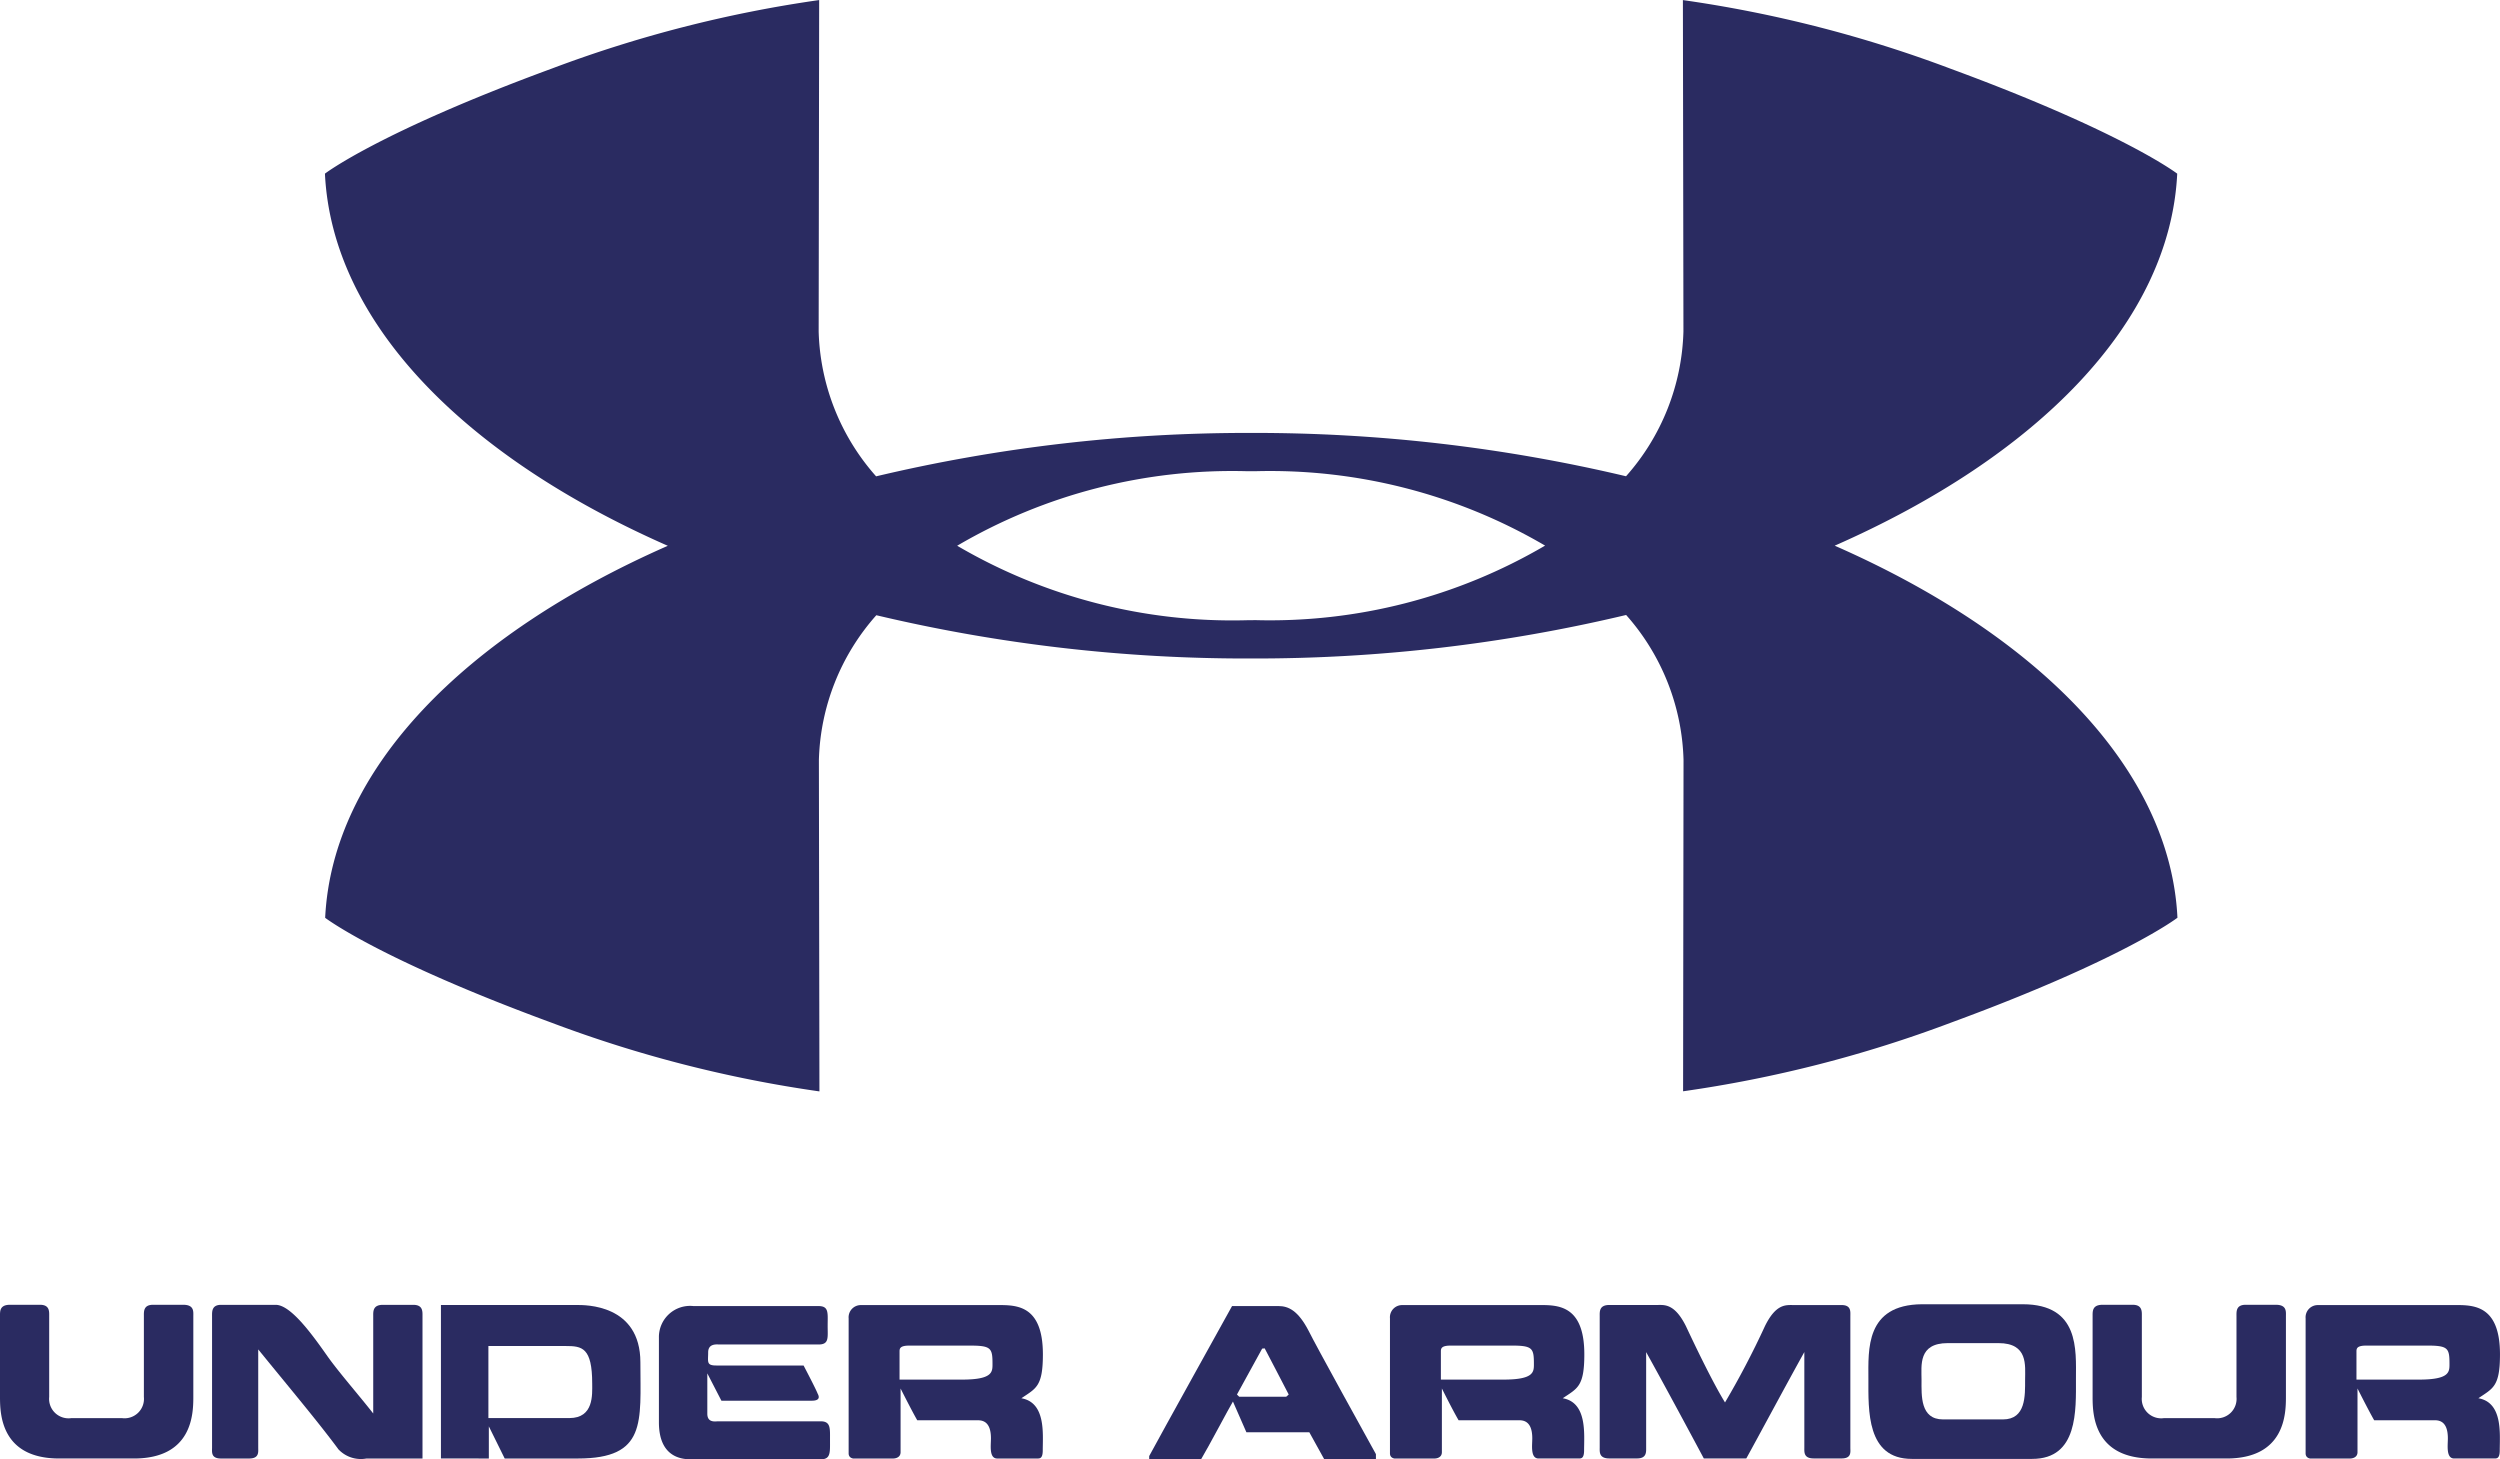
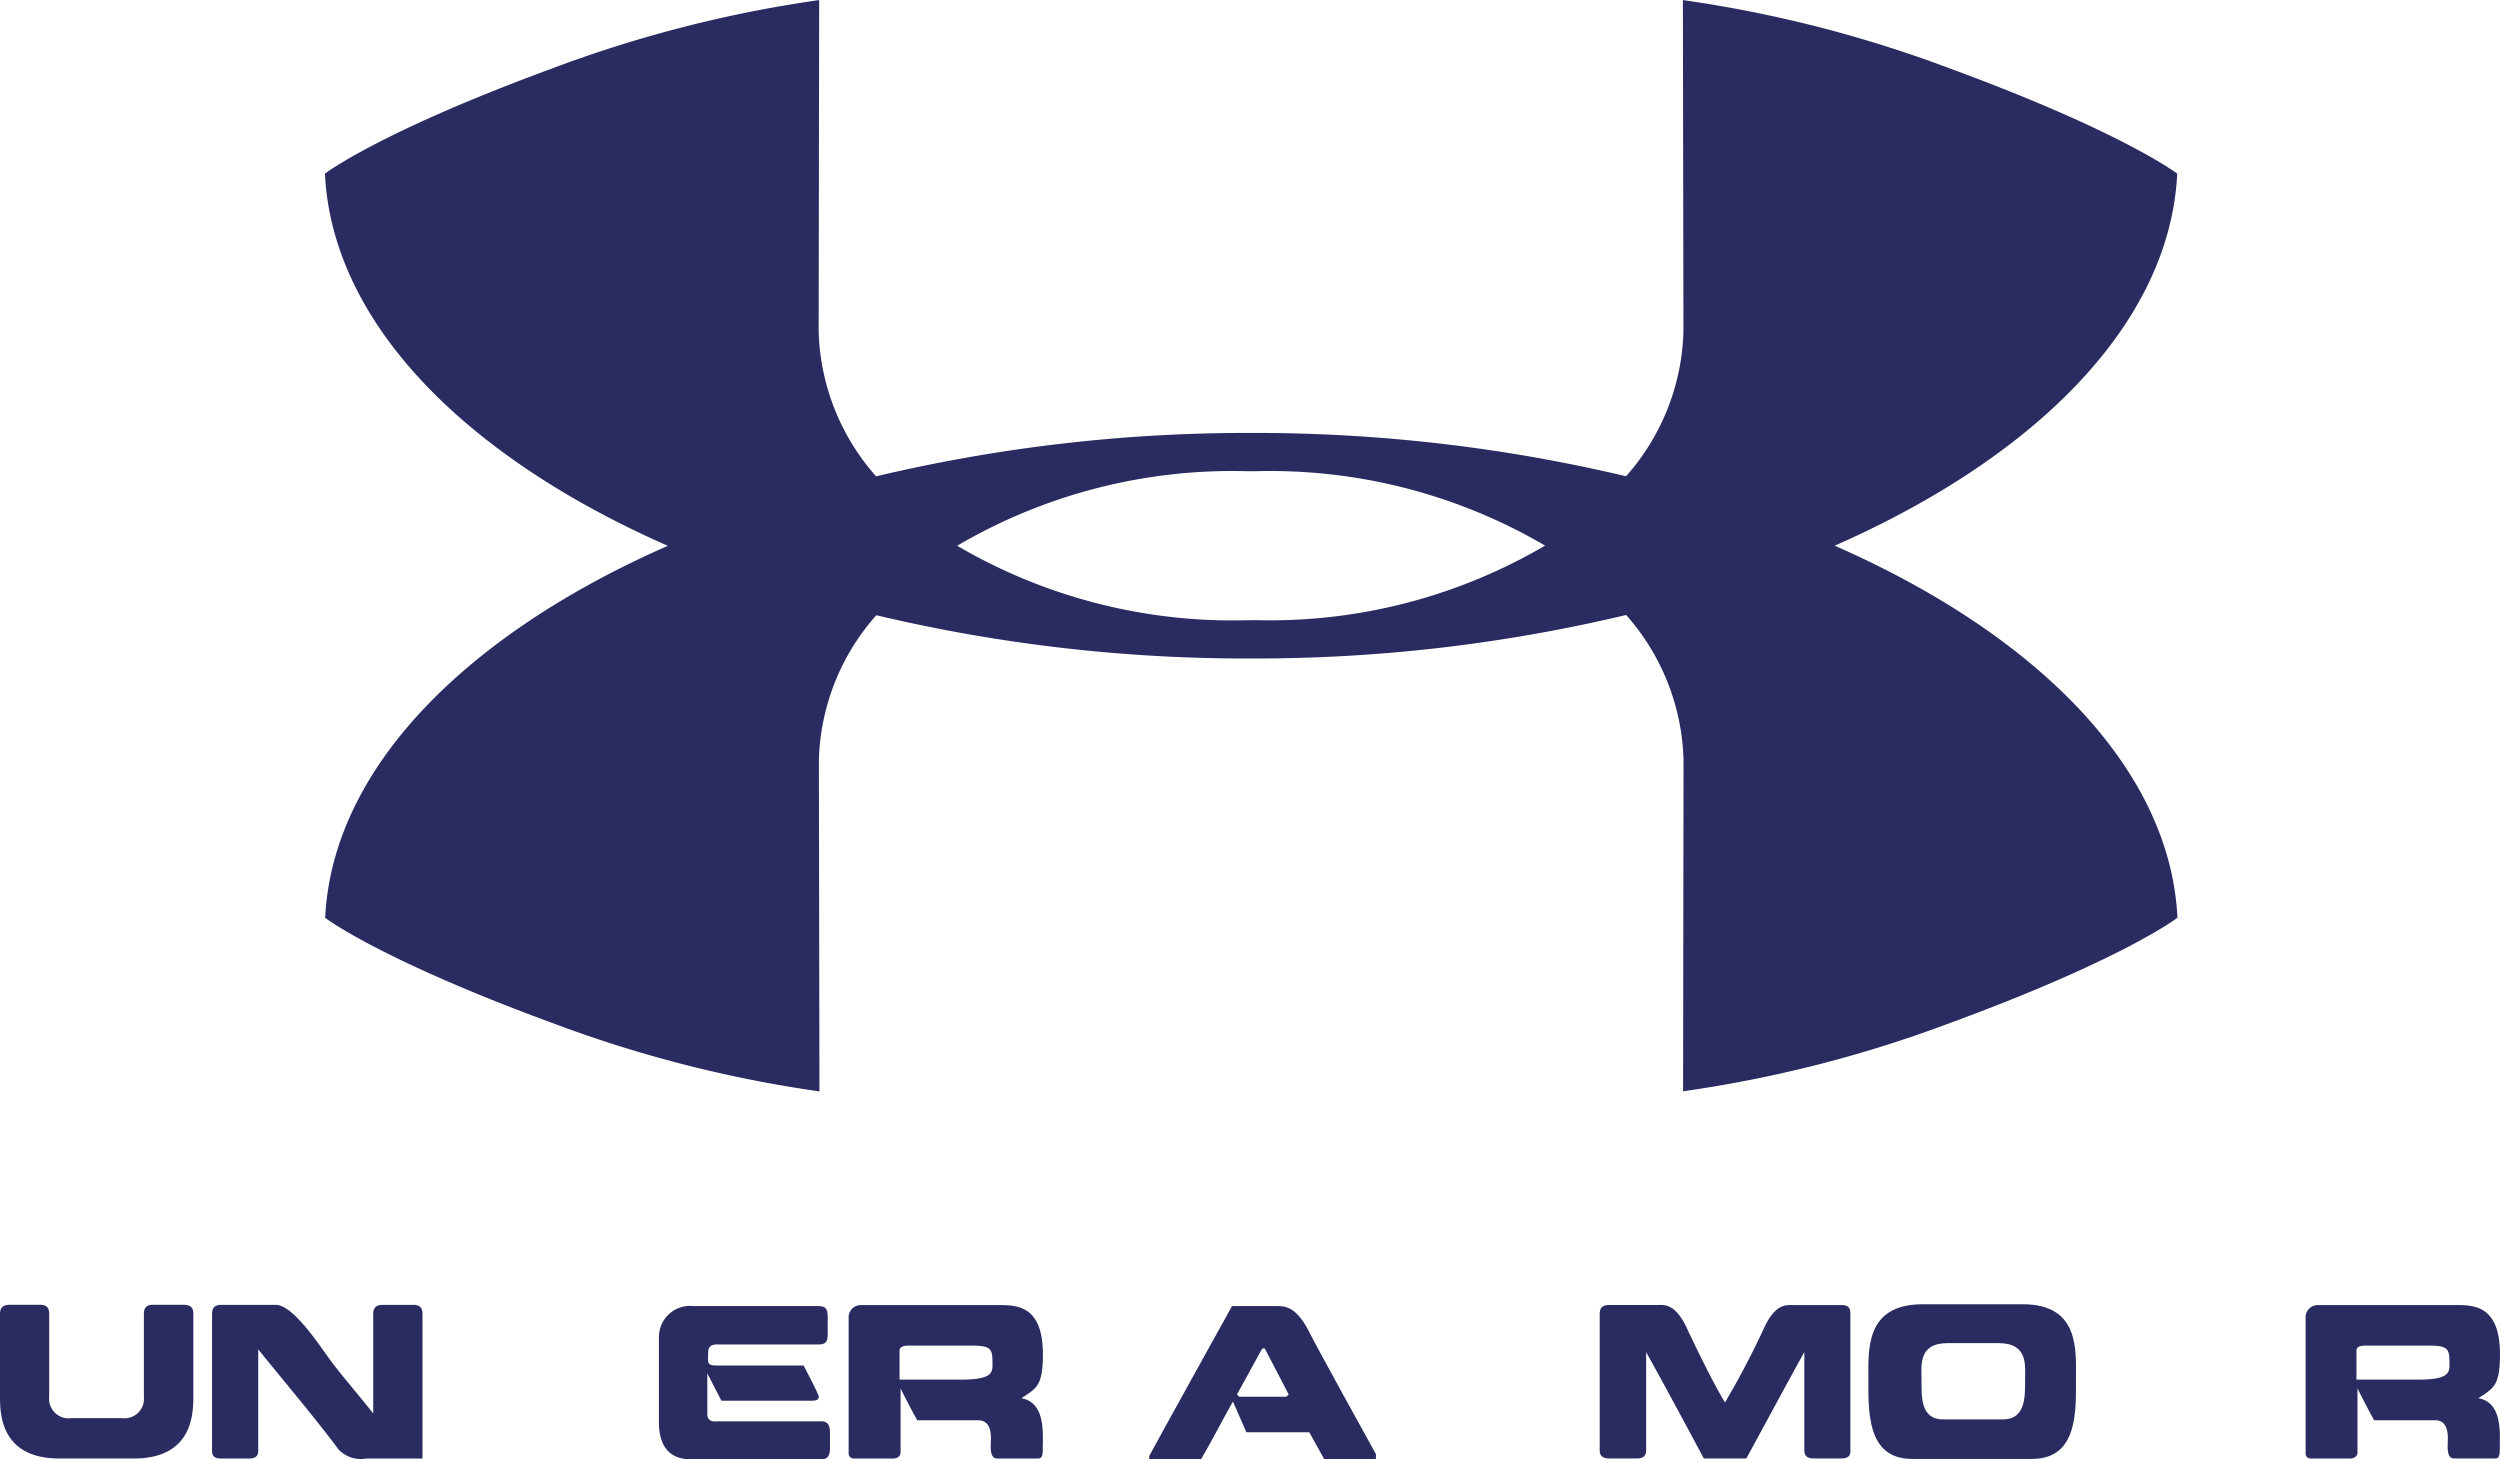
<svg xmlns="http://www.w3.org/2000/svg" id="Under_armour_logo" width="130.002" height="75.884" viewBox="0 0 130.002 75.884">
  <g id="Group_11856" data-name="Group 11856" transform="translate(16.892 0)">
    <path id="Path_5394" data-name="Path 5394" d="M-102.661-37.1c10.552-4.642,17.443-11.614,17.818-19.348,0,0-2.786-2.146-11.781-5.456a65.591,65.591,0,0,0-13.924-3.571l.028,17.232a11.813,11.813,0,0,1-2.985,7.53,83.588,83.588,0,0,0-19.489-2.253h0a83.635,83.635,0,0,0-19.508,2.257,11.823,11.823,0,0,1-2.987-7.535l.026-17.232a65.663,65.663,0,0,0-13.924,3.571c-8.995,3.31-11.776,5.456-11.776,5.456.373,7.736,7.266,14.71,17.83,19.352-10.554,4.642-17.445,11.614-17.818,19.345,0,0,2.783,2.148,11.778,5.456a65.626,65.626,0,0,0,13.924,3.571l-.028-17.232a11.8,11.8,0,0,1,2.987-7.53,83.323,83.323,0,0,0,19.487,2.25h0A83.256,83.256,0,0,0-113.5-33.5a11.83,11.83,0,0,1,2.985,7.537l-.023,17.232A65.627,65.627,0,0,0-96.609-12.3c8.995-3.307,11.778-5.456,11.778-5.456-.375-7.736-7.268-14.71-17.83-19.35M-133-33.227h-.007l-.2,0A28.283,28.283,0,0,1-148.286-37.1a28.263,28.263,0,0,1,15.092-3.875l.192,0h.009l.2,0a28.277,28.277,0,0,1,15.079,3.868,28.281,28.281,0,0,1-15.09,3.875" transform="translate(181.168 65.479)" fill="#2a2b61" />
  </g>
  <g id="Group_11857" data-name="Group 11857" transform="translate(0 67.852)">
    <path id="Path_5395" data-name="Path 5395" d="M-4.028-10.45c-3.027,0-3.08-2.308-3.08-3.2v-4.2c0-.255-.021-.593.519-.593h1.564c.508,0,.475.362.475.593v4.2a1.011,1.011,0,0,0,1.156,1.1H-.769a1.01,1.01,0,0,0,1.143-1.1v-4.2c0-.232-.03-.593.475-.593H2.424c.572,0,.521.362.521.593v4.2c0,.89-.053,3.2-3.092,3.2" transform="translate(7.108 18.441)" fill="#2a2b61" />
  </g>
  <g id="Group_11858" data-name="Group 11858" transform="translate(11.025 67.852)">
    <path id="Path_5396" data-name="Path 5396" d="M-8.568-9.786c-1.068-1.439-2.593-3.252-4.149-5.166v5.113c0,.222.056.561-.475.561h-1.46c-.528,0-.466-.338-.466-.561v-6.837c0-.232-.023-.593.466-.593h2.846c.8,0,1.949,1.62,2.7,2.688.579.816,1.65,2.042,2.369,2.962v-5.057c0-.232-.032-.593.5-.593h1.585c.51,0,.477.362.477.593v7.4H-7.1a1.6,1.6,0,0,1-1.472-.508" transform="translate(15.12 17.27)" fill="#2a2b61" />
  </g>
  <g id="Group_11859" data-name="Group 11859" transform="translate(22.928 67.866)">
-     <path id="Path_5397" data-name="Path 5397" d="M-8.734-7.683c1.279,0,1.187-1.228,1.187-1.789,0-1.884-.531-1.958-1.377-1.958h-4.021v3.748h4.211Zm-6.679,2.1v-7.98h7.053c.431,0,3.319-.051,3.319,2.983,0,3.1.338,5-3.256,5h-3.8l-.825-1.671v1.671" transform="translate(15.414 13.558)" fill="#2a2b61" />
-   </g>
+     </g>
  <g id="Group_11860" data-name="Group 11860" transform="translate(34.264 67.917)">
    <path id="Path_5398" data-name="Path 5398" d="M-2.352,0h6.5c.552,0,.477.359.477,1.027,0,.621.083.971-.477.971H-.989c-.137,0-.6-.074-.6.413s-.1.679.422.679h4.54s.656,1.249.73,1.46c.107.19.1.371-.306.371H-.9L-1.633,3.5V5.6c0,.487.436.392.561.392H4.26c.531,0,.487.369.487.971,0,.649.044,1.006-.487,1.006H-2.491c-.561,0-1.659-.169-1.659-1.924v-4.4A1.621,1.621,0,0,1-2.352,0" transform="translate(4.15 0)" fill="#2a2b61" />
  </g>
  <g id="Group_11861" data-name="Group 11861" transform="translate(44.132 67.865)">
    <path id="Path_5399" data-name="Path 5399" d="M-8.262-2.755h-3.164c-.526,0-.508.181-.508.341V-.987h3.259C-7.1-.987-7.1-1.381-7.1-1.793c0-.825-.063-.962-1.166-.962m-5.66-2.107h7.11c.953,0,2.336-.009,2.336,2.561,0,1.683-.357,1.766-1.119,2.285,1.282.222,1.112,1.861,1.112,2.709,0,.433-.158.424-.287.424H-6.852c-.436,0-.329-.688-.329-1.048,0-.985-.549-.941-.763-.941h-3.069c-.294-.51-.867-1.652-.867-1.652V2.789c0,.287-.287.329-.392.329h-2.093c.114,0-.216.021-.216-.267V-4.173a.635.635,0,0,1,.658-.688" transform="translate(14.579 4.862)" fill="#2a2b61" />
  </g>
  <g id="Group_11862" data-name="Group 11862" transform="translate(59.761 67.919)">
    <path id="Path_5400" data-name="Path 5400" d="M-7.68-2.888-8.991-.5l.116.116h2.445L-6.3-.5c-.086-.181-1.143-2.19-1.249-2.4l-.127.012M-6.834-5.1c.519,0,1.024.232,1.576,1.3.373.76,2.955,5.426,3.493,6.4v.264H-4.454l-.774-1.4H-8.5S-9.045.213-9.2-.135c-.2.327-1.282,2.38-1.655,3h-2.7V2.7C-13,1.664-9.246-5.1-9.246-5.1" transform="translate(13.553 5.097)" fill="#2a2b61" />
  </g>
  <g id="Group_11863" data-name="Group 11863" transform="translate(72.284 67.865)">
-     <path id="Path_5401" data-name="Path 5401" d="M-8.259-2.755h-3.164c-.528,0-.508.181-.508.341V-.987h3.259c1.578,0,1.578-.394,1.578-.807,0-.825-.063-.962-1.166-.962m-5.66-2.107h7.11c.953,0,2.338-.009,2.338,2.561,0,1.683-.357,1.766-1.122,2.285,1.279.222,1.11,1.861,1.11,2.709,0,.433-.158.424-.285.424H-6.849c-.436,0-.329-.688-.329-1.048,0-.985-.549-.941-.763-.941H-11.01c-.3-.51-.869-1.652-.869-1.652V2.789c0,.287-.283.329-.389.329h-2.1c.116,0-.211.021-.211-.267V-4.173a.634.634,0,0,1,.656-.688" transform="translate(14.574 4.862)" fill="#2a2b61" />
-   </g>
+     </g>
  <g id="Group_11864" data-name="Group 11864" transform="translate(83.191 67.862)">
    <path id="Path_5402" data-name="Path 5402" d="M-7.075-10.436c-.531-.994-2-3.736-3-5.532V-11c0,.222.03.561-.473.561h-1.442c-.54,0-.5-.338-.5-.561v-6.837c0-.232-.03-.582.5-.582H-9.5c.371,0,.9-.086,1.493,1.1.445.95,1.388,2.923,2.033,3.968A44.208,44.208,0,0,0-3.9-17.315c.582-1.187,1.1-1.1,1.511-1.1H.087c.51,0,.457.35.457.582V-11c0,.222.072.561-.457.561H-1.362c-.528,0-.487-.338-.487-.561v-4.971c-1,1.8-2.466,4.538-3.018,5.532" transform="translate(12.485 18.417)" fill="#2a2b61" />
  </g>
  <g id="Group_11865" data-name="Group 11865" transform="translate(97.157 67.822)">
    <path id="Path_5403" data-name="Path 5403" d="M-9.149-7.831c1.2,0,1.154-1.235,1.154-2.063,0-.742.169-1.905-1.386-1.905h-2.637c-1.544,0-1.363,1.163-1.363,1.905,0,.827-.074,2.063,1.122,2.063Zm-4.74,2.053c-2.359,0-2.255-2.531-2.255-4.167,0-1.5-.169-3.852,2.783-3.875h5.24c2.962,0,2.77,2.38,2.77,3.875,0,1.636.118,4.167-2.276,4.167" transform="translate(16.145 13.82)" fill="#2a2b61" />
  </g>
  <g id="Group_11866" data-name="Group 11866" transform="translate(108.817 67.852)">
-     <path id="Path_5404" data-name="Path 5404" d="M-4.028-10.45c-3.029,0-3.08-2.308-3.08-3.2v-4.2c0-.255-.021-.593.519-.593h1.567c.505,0,.475.362.475.593v4.2a1.009,1.009,0,0,0,1.154,1.1H-.769a1.01,1.01,0,0,0,1.143-1.1v-4.2c0-.232-.032-.593.475-.593H2.424c.572,0,.521.362.521.593v4.2c0,.89-.053,3.2-3.092,3.2" transform="translate(7.108 18.441)" fill="#2a2b61" />
-   </g>
+     </g>
  <g id="Group_11867" data-name="Group 11867" transform="translate(119.895 67.865)">
    <path id="Path_5405" data-name="Path 5405" d="M-8.259-2.755h-3.164c-.528,0-.508.181-.508.341V-.987h3.259c1.578,0,1.578-.394,1.578-.807,0-.825-.063-.962-1.166-.962m-5.662-2.107h7.113c.953,0,2.341-.009,2.341,2.561,0,1.683-.362,1.766-1.124,2.285,1.282.222,1.112,1.861,1.112,2.709,0,.433-.158.424-.287.424H-6.849c-.433,0-.329-.688-.329-1.048,0-.985-.549-.941-.76-.941H-11.01c-.294-.51-.867-1.652-.867-1.652V2.789c0,.287-.287.329-.392.329h-2.093c.114,0-.213.021-.213-.267V-4.173a.634.634,0,0,1,.654-.688" transform="translate(14.574 4.862)" fill="#2a2b61" />
  </g>
</svg>